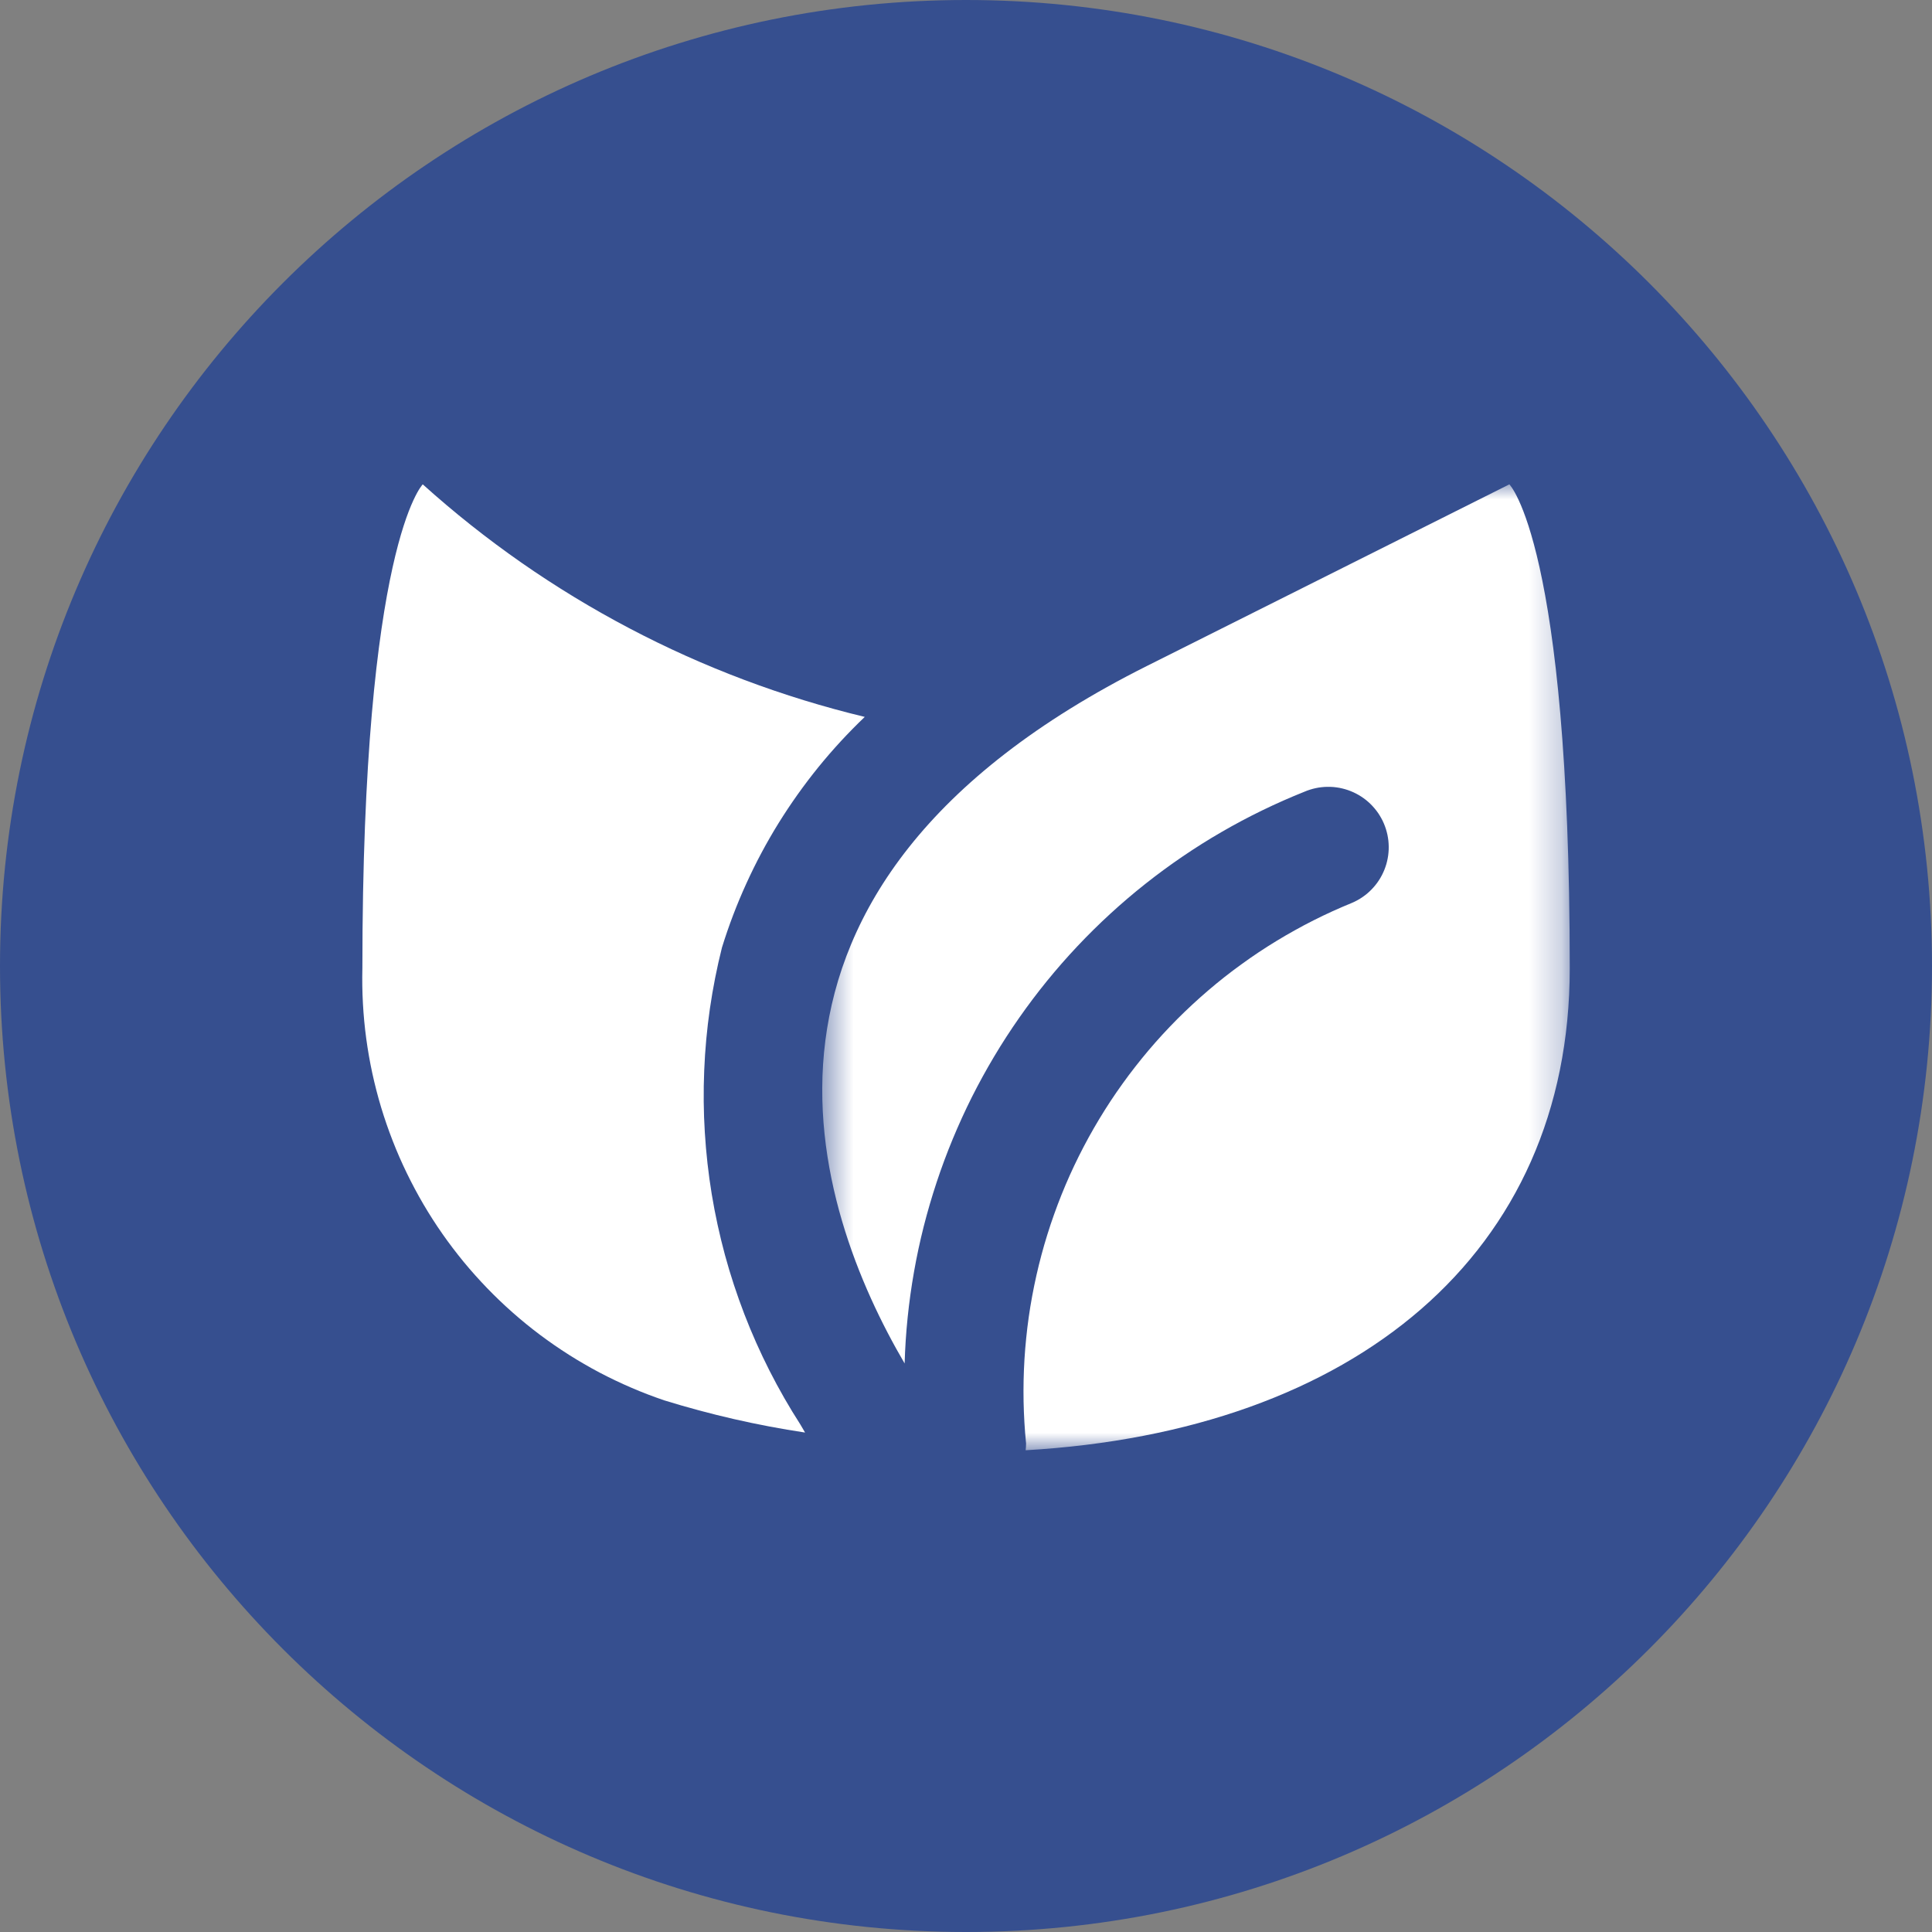
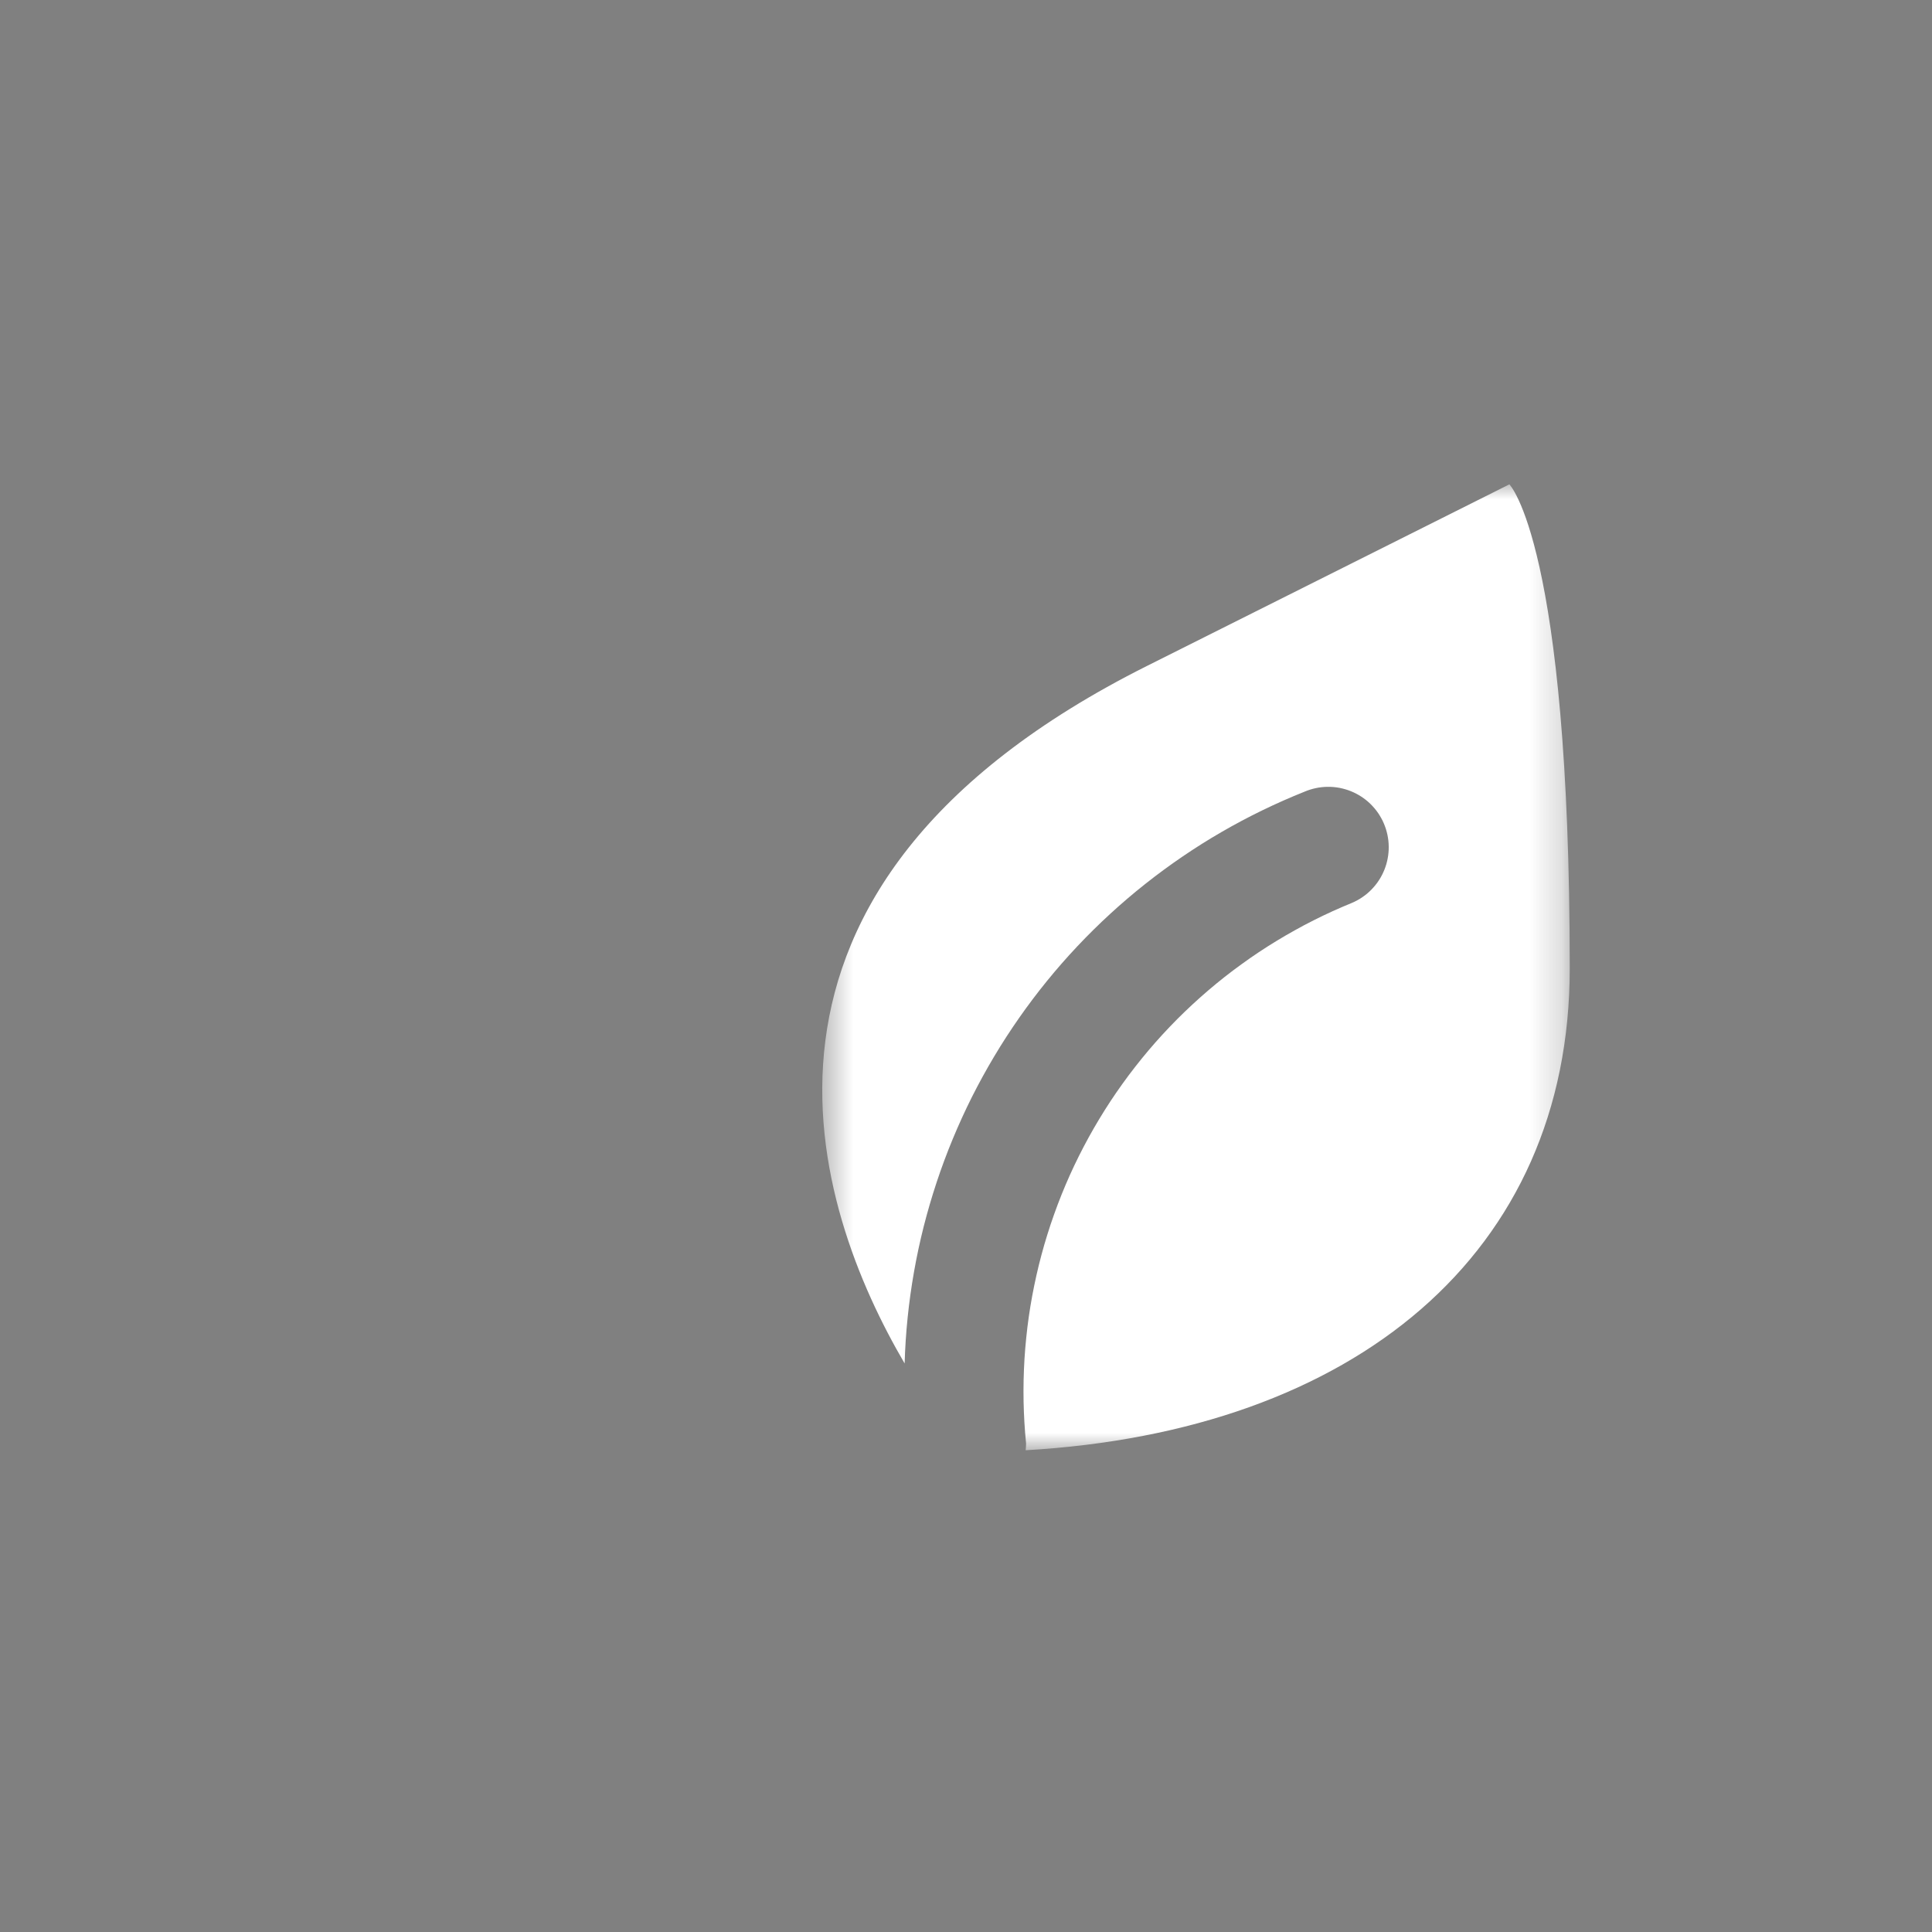
<svg xmlns="http://www.w3.org/2000/svg" width="60" height="60" viewBox="0 0 60 60" fill="none">
  <rect x="0" y="0" width="60" height="60" fill="#808080" stroke="none" />
  <g clip-path="url(#clip0_11_636)">
-     <path d="M60 30C60 13.431 46.569 0 30 0C13.431 0 0 13.431 0 30C0 46.569 13.431 60 30 60C46.569 60 60 46.569 60 30Z" fill="#364F8F" />
-   </g>
+     </g>
  <mask id="mask0_11_636" style="mask-type:luminance" maskUnits="userSpaceOnUse" x="25" y="15" width="24" height="31">
    <path d="M25.518 15H48.75V45.054H25.518V15Z" fill="white" />
  </mask>
  <g mask="url(#mask0_11_636)">
    <path d="M46.875 15.042L35.627 20.678C21.813 27.598 25.3 37.57 28.094 42.343C28.108 41.865 28.139 41.389 28.188 40.913C28.237 40.437 28.303 39.964 28.386 39.494C28.469 39.023 28.569 38.556 28.686 38.092C28.804 37.629 28.938 37.17 29.088 36.717C29.238 36.263 29.405 35.815 29.588 35.373C29.771 34.932 29.969 34.497 30.183 34.07C30.398 33.643 30.628 33.224 30.873 32.813C31.117 32.403 31.377 32.002 31.651 31.61C31.925 31.218 32.213 30.837 32.514 30.466C32.816 30.095 33.13 29.736 33.458 29.388C33.786 29.04 34.126 28.704 34.478 28.381C34.83 28.058 35.194 27.747 35.568 27.451C35.943 27.154 36.328 26.871 36.723 26.602C37.118 26.333 37.523 26.078 37.936 25.839C38.35 25.599 38.772 25.375 39.202 25.166C39.632 24.957 40.069 24.764 40.512 24.587C40.569 24.562 40.626 24.541 40.685 24.523C40.744 24.504 40.803 24.489 40.863 24.476C40.923 24.463 40.984 24.453 41.045 24.447C41.106 24.44 41.168 24.436 41.229 24.436C41.291 24.435 41.352 24.437 41.413 24.442C41.474 24.448 41.535 24.456 41.596 24.467C41.656 24.479 41.716 24.493 41.775 24.51C41.834 24.527 41.892 24.547 41.949 24.57C42.006 24.593 42.062 24.618 42.117 24.647C42.171 24.675 42.224 24.706 42.275 24.739C42.327 24.773 42.377 24.809 42.425 24.847C42.473 24.886 42.519 24.927 42.563 24.97C42.607 25.012 42.648 25.058 42.688 25.105C42.728 25.152 42.765 25.201 42.8 25.251C42.834 25.302 42.866 25.354 42.896 25.408C42.926 25.462 42.953 25.517 42.977 25.574C43.001 25.63 43.022 25.688 43.041 25.747C43.059 25.805 43.075 25.864 43.088 25.925C43.1 25.985 43.11 26.045 43.117 26.106C43.124 26.168 43.127 26.229 43.128 26.29C43.129 26.352 43.127 26.413 43.121 26.475C43.116 26.536 43.108 26.597 43.096 26.657C43.085 26.717 43.071 26.777 43.054 26.836C43.036 26.895 43.017 26.953 42.994 27.01C42.971 27.067 42.945 27.123 42.917 27.178C42.889 27.232 42.858 27.285 42.824 27.337C42.791 27.389 42.755 27.438 42.716 27.486C42.677 27.534 42.637 27.58 42.594 27.624C42.551 27.668 42.506 27.71 42.459 27.75C42.412 27.789 42.363 27.826 42.312 27.861C42.262 27.896 42.209 27.928 42.156 27.957C42.101 27.987 42.046 28.014 41.99 28.038C41.787 28.121 41.586 28.208 41.386 28.298C41.187 28.389 40.989 28.483 40.794 28.582C40.598 28.68 40.405 28.783 40.214 28.89C40.022 28.996 39.833 29.106 39.646 29.22C39.459 29.334 39.274 29.451 39.092 29.572C38.909 29.694 38.73 29.819 38.553 29.948C38.375 30.076 38.2 30.208 38.028 30.343C37.856 30.479 37.687 30.618 37.521 30.76C37.354 30.903 37.191 31.048 37.03 31.197C36.869 31.346 36.712 31.498 36.557 31.653C36.403 31.808 36.252 31.967 36.103 32.128C35.955 32.289 35.811 32.453 35.669 32.62C35.528 32.788 35.389 32.957 35.255 33.13C35.12 33.303 34.988 33.478 34.861 33.656C34.733 33.834 34.609 34.014 34.488 34.197C34.368 34.38 34.251 34.565 34.138 34.753C34.025 34.94 33.916 35.13 33.81 35.322C33.705 35.514 33.603 35.708 33.505 35.904C33.408 36.1 33.314 36.297 33.224 36.497C33.134 36.697 33.049 36.899 32.967 37.102C32.886 37.305 32.808 37.51 32.735 37.716C32.661 37.922 32.592 38.13 32.527 38.339C32.461 38.548 32.401 38.758 32.344 38.97C32.287 39.181 32.235 39.394 32.187 39.608C32.139 39.822 32.095 40.036 32.055 40.252C32.015 40.467 31.98 40.683 31.949 40.9C31.918 41.117 31.892 41.334 31.87 41.552C31.847 41.77 31.83 41.988 31.816 42.207C31.803 42.425 31.794 42.644 31.789 42.863C31.785 43.082 31.784 43.301 31.788 43.52C31.793 43.739 31.801 43.957 31.814 44.176C31.827 44.395 31.844 44.613 31.866 44.831C31.865 44.901 31.861 44.97 31.853 45.039C42.061 44.45 48.75 38.938 48.75 30.071C48.75 16.917 46.875 15.042 46.875 15.042Z" fill="white" />
  </g>
-   <path d="M22.421 29.427C22.631 28.748 22.883 28.086 23.178 27.439C23.472 26.792 23.806 26.166 24.18 25.562C24.555 24.958 24.966 24.38 25.413 23.828C25.861 23.276 26.342 22.755 26.856 22.264C25.585 21.958 24.337 21.575 23.113 21.114C21.89 20.654 20.699 20.119 19.542 19.51C18.384 18.901 17.269 18.223 16.196 17.476C15.123 16.728 14.101 15.917 13.129 15.042C13.129 15.042 11.254 16.917 11.254 30.071C11.245 30.436 11.251 30.8 11.271 31.165C11.291 31.53 11.325 31.893 11.374 32.255C11.423 32.617 11.486 32.976 11.563 33.333C11.641 33.69 11.732 34.043 11.837 34.393C11.943 34.743 12.062 35.087 12.195 35.428C12.327 35.768 12.473 36.102 12.633 36.431C12.792 36.759 12.964 37.081 13.148 37.396C13.333 37.711 13.53 38.019 13.739 38.318C13.948 38.617 14.169 38.907 14.401 39.19C14.633 39.471 14.877 39.743 15.13 40.006C15.384 40.269 15.648 40.521 15.922 40.763C16.195 41.004 16.478 41.235 16.77 41.454C17.062 41.673 17.363 41.88 17.671 42.076C17.98 42.271 18.295 42.454 18.618 42.625C18.942 42.795 19.27 42.952 19.606 43.096C19.941 43.241 20.282 43.371 20.628 43.489C22.061 43.932 23.519 44.266 25.002 44.489L24.859 44.244C24.511 43.703 24.191 43.145 23.899 42.57C23.608 41.996 23.346 41.408 23.115 40.808C22.884 40.206 22.683 39.596 22.514 38.974C22.346 38.352 22.209 37.724 22.104 37.089C22 36.453 21.928 35.814 21.889 35.171C21.849 34.529 21.843 33.885 21.87 33.242C21.896 32.598 21.955 31.958 22.047 31.321C22.14 30.683 22.264 30.052 22.421 29.427Z" fill="white" />
  <defs>
    <clipPath id="clip0_11_636">
      <rect width="60" height="60" fill="white" />
    </clipPath>
  </defs>
</svg>